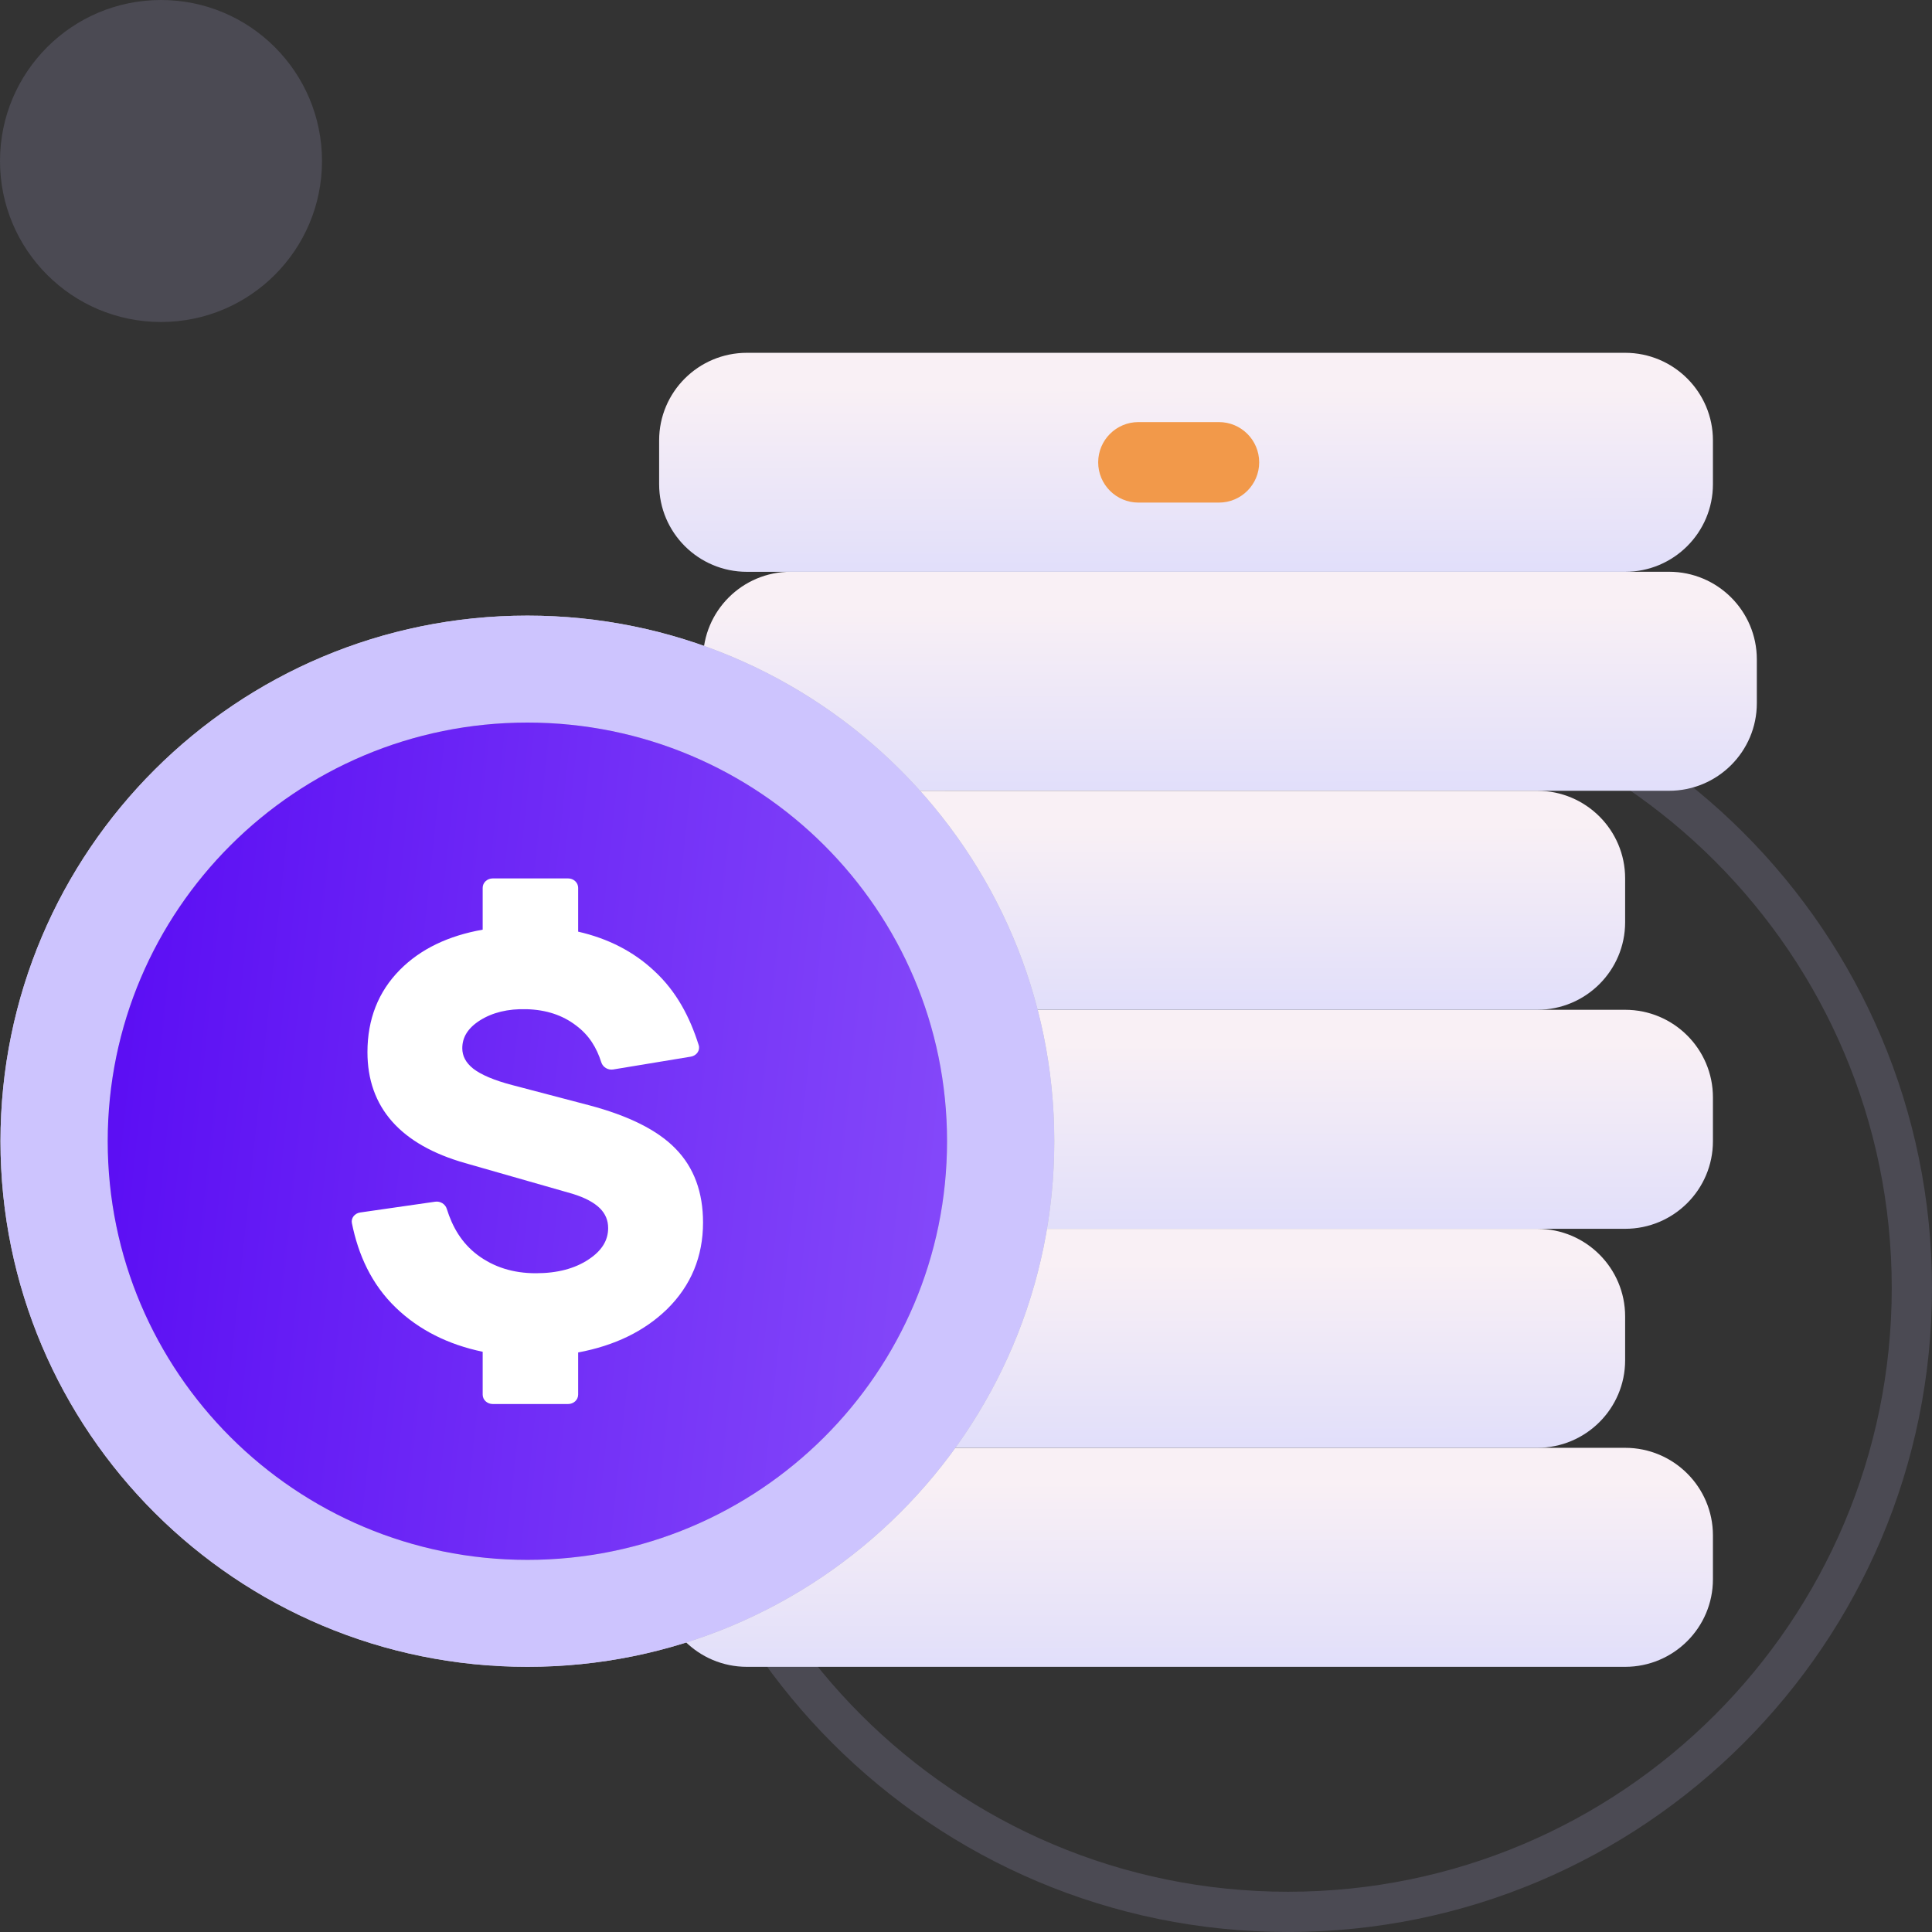
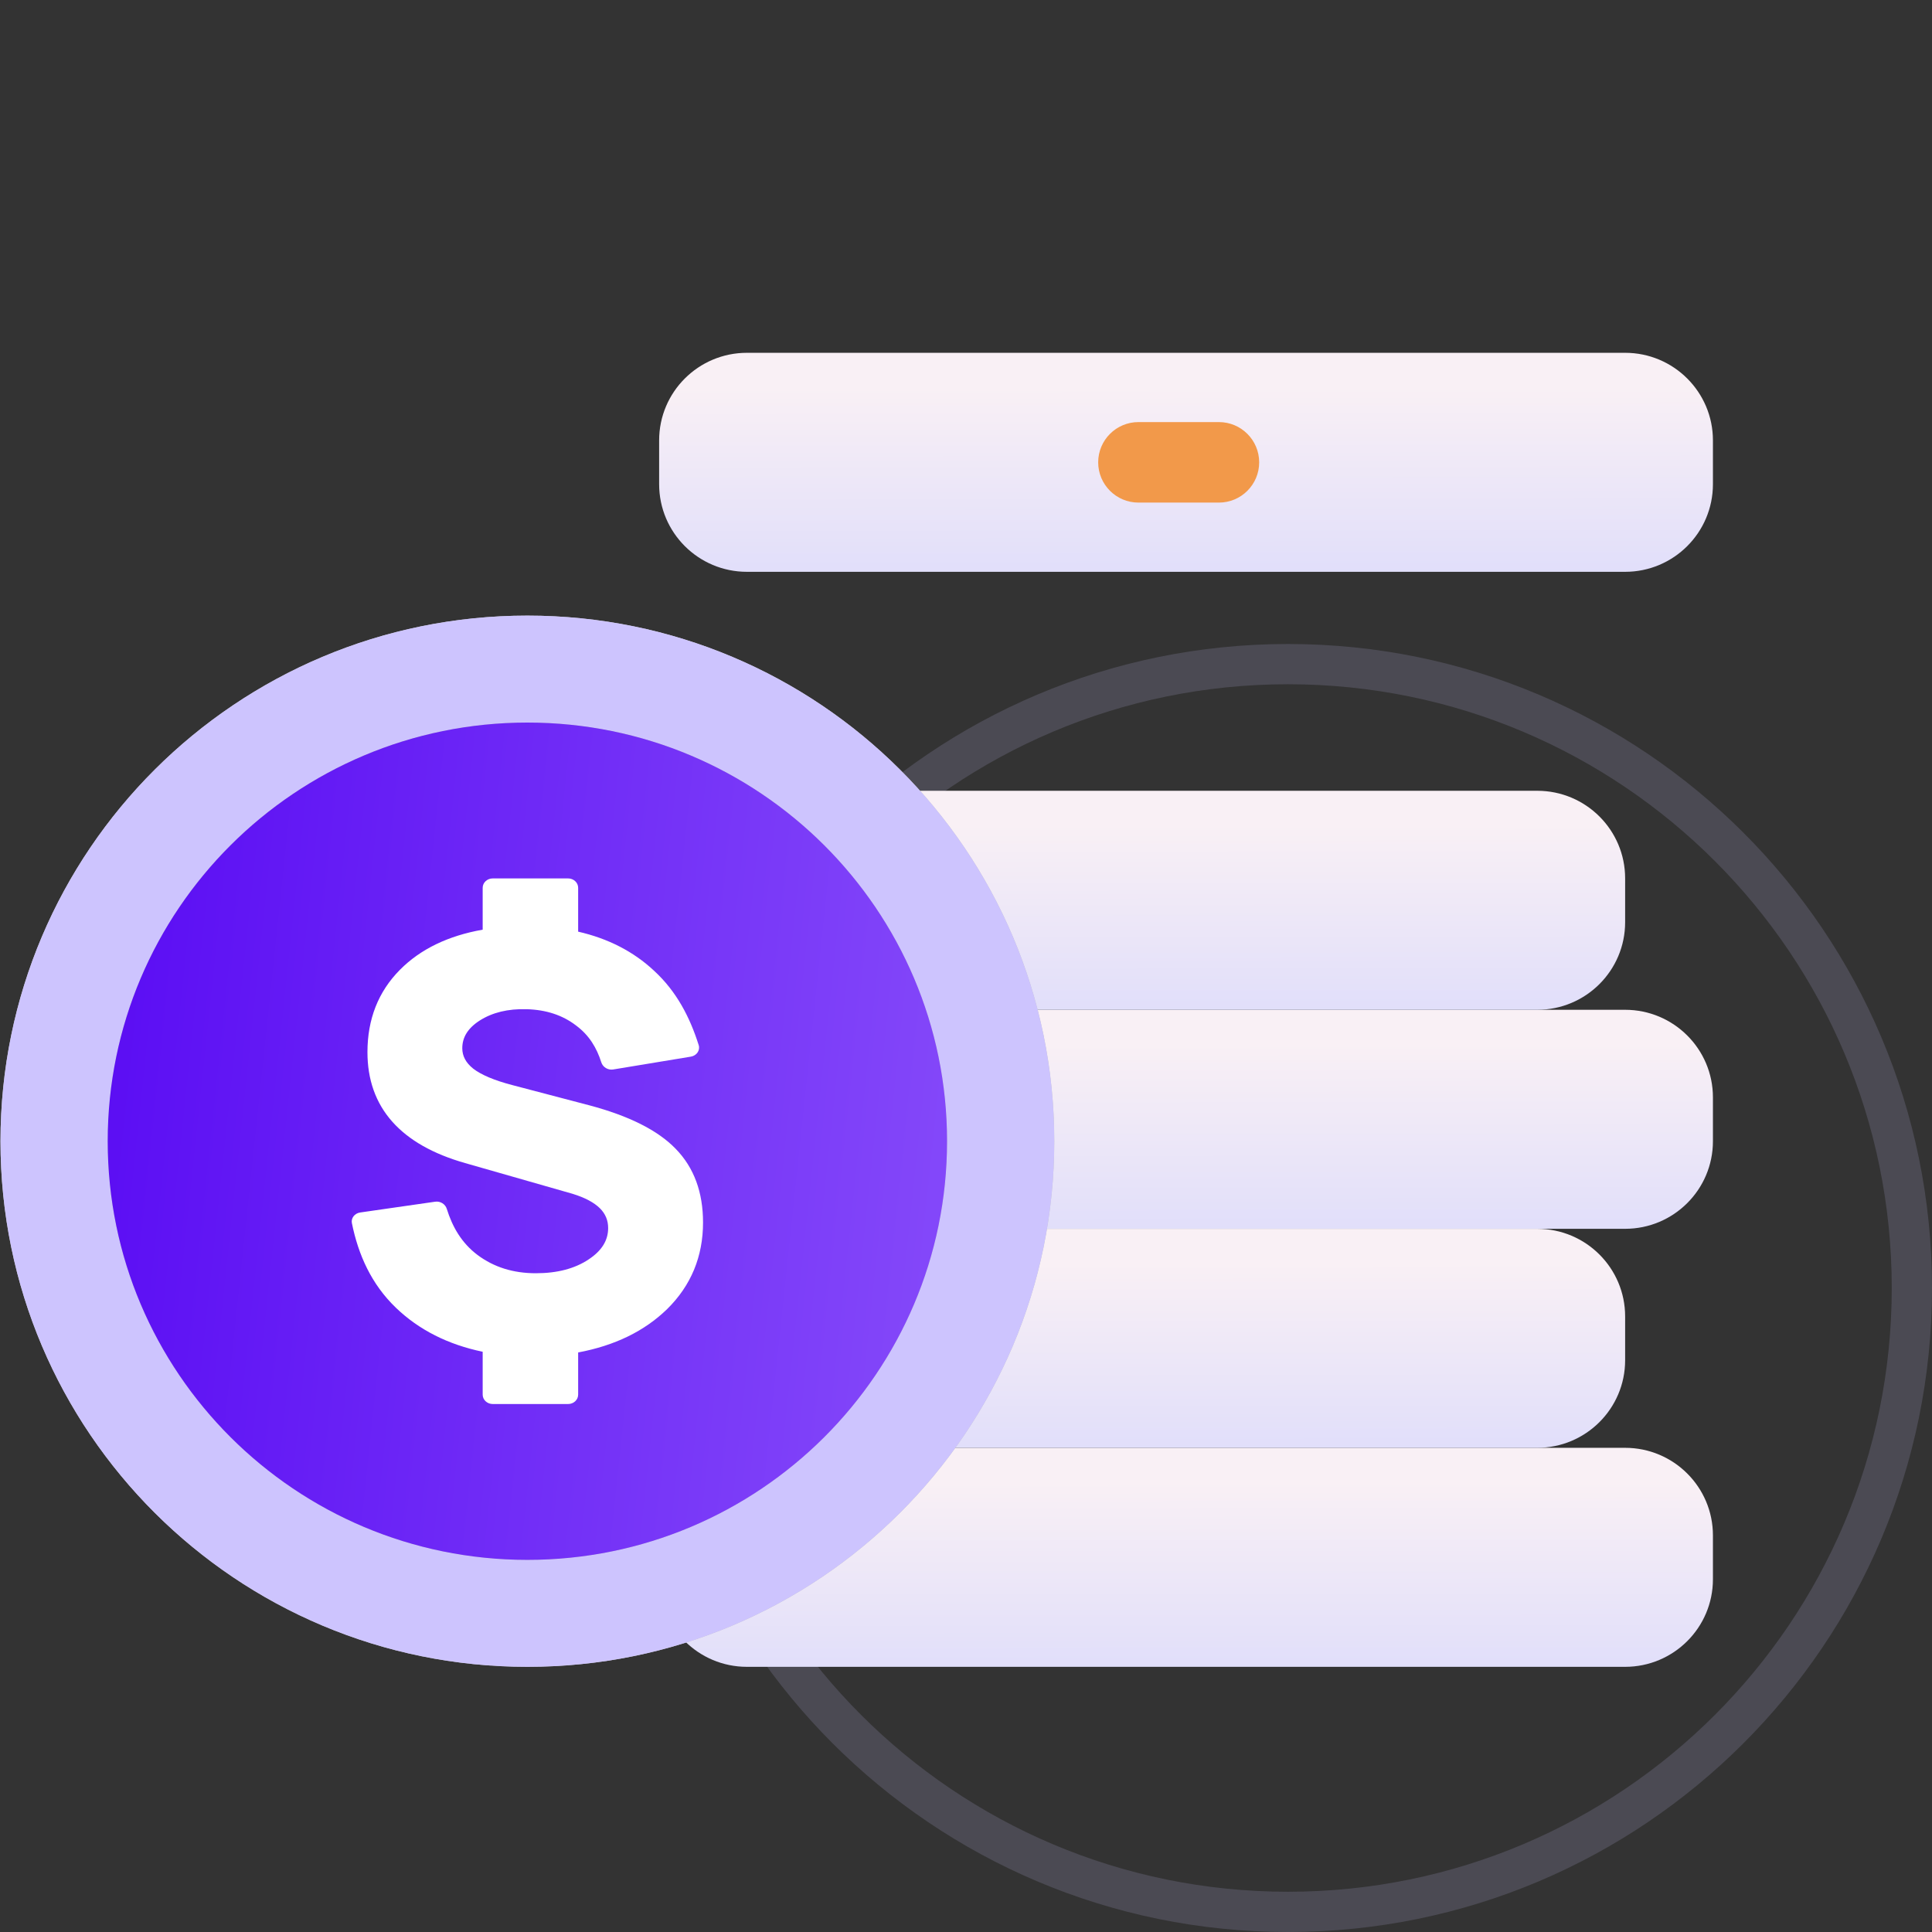
<svg xmlns="http://www.w3.org/2000/svg" width="36" height="36" viewBox="0 0 36 36" fill="none">
  <rect x="0" y="0" width="36" height="36" fill="#333333" stroke="none" />
  <g clip-path="url(#clip0_1780_30393)">
    <path opacity="0.16" fill-rule="evenodd" clip-rule="evenodd" d="M12.75 24C12.75 17.787 17.787 12.75 24 12.75C30.213 12.75 35.25 17.787 35.25 24C35.25 30.213 30.213 35.25 24 35.25C17.787 35.25 12.75 30.213 12.75 24ZM12 24C12 17.373 17.373 12 24 12C30.627 12 36 17.373 36 24C36 30.627 30.627 36 24 36C17.373 36 12 30.627 12 24Z" fill="#CDC4FE" />
-     <path opacity="0.16" d="M6 3C6 4.657 4.657 6 3 6C1.343 6 0 4.657 0 3C0 1.343 1.343 0 3 0C4.657 0 6 1.343 6 3Z" fill="#CDC4FE" />
    <path d="M12.282 28.61C12.282 27.709 13.014 26.978 13.918 26.978H30.282C31.185 26.978 31.918 27.709 31.918 28.61V29.427C31.918 30.328 31.185 31.059 30.282 31.059H13.918C13.014 31.059 12.282 30.328 12.282 29.427V28.61Z" fill="url(#paint0_linear_1780_30393)" />
    <mask id="mask0_1780_30393" style="mask-type:alpha" maskUnits="userSpaceOnUse" x="12" y="26" width="20" height="6">
      <path d="M12.282 28.61C12.282 27.709 13.014 26.978 13.918 26.978H30.282C31.185 26.978 31.918 27.709 31.918 28.61V29.427C31.918 30.328 31.185 31.059 30.282 31.059H13.918C13.014 31.059 12.282 30.328 12.282 29.427V28.61Z" fill="url(#paint1_linear_1780_30393)" />
    </mask>
    <g mask="url(#mask0_1780_30393)">
</g>
    <path d="M12.282 20.448C12.282 19.547 13.014 18.816 13.918 18.816H30.282C31.185 18.816 31.918 19.547 31.918 20.448V21.265C31.918 22.166 31.185 22.897 30.282 22.897H13.918C13.014 22.897 12.282 22.166 12.282 21.265V20.448Z" fill="url(#paint2_linear_1780_30393)" />
    <mask id="mask1_1780_30393" style="mask-type:alpha" maskUnits="userSpaceOnUse" x="12" y="18" width="20" height="5">
      <path d="M12.282 20.448C12.282 19.547 13.014 18.816 13.918 18.816H30.282C31.185 18.816 31.918 19.547 31.918 20.448V21.265C31.918 22.166 31.185 22.897 30.282 22.897H13.918C13.014 22.897 12.282 22.166 12.282 21.265V20.448Z" fill="url(#paint3_linear_1780_30393)" />
    </mask>
    <g mask="url(#mask1_1780_30393)">
</g>
-     <path d="M13.1 12.287C13.1 11.385 13.832 10.654 14.736 10.654H31.1C32.003 10.654 32.736 11.385 32.736 12.287V13.103C32.736 14.004 32.003 14.735 31.1 14.735H14.736C13.832 14.735 13.1 14.004 13.1 13.103V12.287Z" fill="url(#paint4_linear_1780_30393)" />
    <mask id="mask2_1780_30393" style="mask-type:alpha" maskUnits="userSpaceOnUse" x="13" y="10" width="20" height="5">
      <path d="M13.1 12.287C13.1 11.385 13.832 10.654 14.736 10.654H31.1C32.003 10.654 32.736 11.385 32.736 12.287V13.103C32.736 14.004 32.003 14.735 31.1 14.735H14.736C13.832 14.735 13.1 14.004 13.1 13.103V12.287Z" fill="url(#paint5_linear_1780_30393)" />
    </mask>
    <g mask="url(#mask2_1780_30393)">
</g>
    <path d="M10.645 24.53C10.645 23.628 11.378 22.897 12.281 22.897H28.645C29.549 22.897 30.282 23.628 30.282 24.53V25.346C30.282 26.247 29.549 26.978 28.645 26.978H12.281C11.378 26.978 10.645 26.247 10.645 25.346V24.53Z" fill="url(#paint6_linear_1780_30393)" />
    <mask id="mask3_1780_30393" style="mask-type:alpha" maskUnits="userSpaceOnUse" x="10" y="22" width="21" height="5">
      <path d="M10.645 24.53C10.645 23.628 11.378 22.897 12.281 22.897H28.645C29.549 22.897 30.282 23.628 30.282 24.53V25.346C30.282 26.247 29.549 26.978 28.645 26.978H12.281C11.378 26.978 10.645 26.247 10.645 25.346V24.53Z" fill="url(#paint7_linear_1780_30393)" />
    </mask>
    <g mask="url(#mask3_1780_30393)">
</g>
    <path d="M10.645 16.367C10.645 15.466 11.378 14.735 12.281 14.735H28.645C29.549 14.735 30.282 15.466 30.282 16.367V17.184C30.282 18.085 29.549 18.816 28.645 18.816H12.281C11.378 18.816 10.645 18.085 10.645 17.184V16.367Z" fill="url(#paint8_linear_1780_30393)" />
    <mask id="mask4_1780_30393" style="mask-type:alpha" maskUnits="userSpaceOnUse" x="10" y="14" width="21" height="5">
      <path d="M10.645 16.367C10.645 15.466 11.378 14.735 12.281 14.735H28.645C29.549 14.735 30.282 15.466 30.282 16.367V17.184C30.282 18.085 29.549 18.816 28.645 18.816H12.281C11.378 18.816 10.645 18.085 10.645 17.184V16.367Z" fill="url(#paint9_linear_1780_30393)" />
    </mask>
    <g mask="url(#mask4_1780_30393)">
</g>
    <path d="M12.282 8.206C12.282 7.305 13.014 6.574 13.918 6.574H30.282C31.185 6.574 31.918 7.305 31.918 8.206V9.022C31.918 9.924 31.185 10.655 30.282 10.655H13.918C13.014 10.655 12.282 9.924 12.282 9.022V8.206Z" fill="url(#paint10_linear_1780_30393)" />
    <mask id="mask5_1780_30393" style="mask-type:alpha" maskUnits="userSpaceOnUse" x="12" y="6" width="20" height="5">
      <path d="M12.282 8.206C12.282 7.305 13.014 6.574 13.918 6.574H30.282C31.185 6.574 31.918 7.305 31.918 8.206V9.022C31.918 9.924 31.185 10.655 30.282 10.655H13.918C13.014 10.655 12.282 9.924 12.282 9.022V8.206Z" fill="url(#paint11_linear_1780_30393)" />
    </mask>
    <g mask="url(#mask5_1780_30393)">
</g>
    <path d="M0.009 21.265C0.009 15.856 4.405 11.471 9.827 11.471C15.249 11.471 19.645 15.856 19.645 21.265C19.645 26.674 15.249 31.059 9.827 31.059C4.405 31.059 0.009 26.674 0.009 21.265Z" fill="#C4C4C4" />
    <path d="M0.009 21.265C0.009 15.856 4.405 11.471 9.827 11.471C15.249 11.471 19.645 15.856 19.645 21.265C19.645 26.674 15.249 31.059 9.827 31.059C4.405 31.059 0.009 26.674 0.009 21.265Z" fill="#CDC4FE" />
    <path d="M2.007 21.265C2.007 16.957 5.508 13.464 9.827 13.464C14.146 13.464 17.647 16.957 17.647 21.265C17.647 25.573 14.146 29.066 9.827 29.066C5.508 29.066 2.007 25.573 2.007 21.265Z" fill="#C4C4C4" />
    <path d="M2.007 21.265C2.007 16.957 5.508 13.464 9.827 13.464C14.146 13.464 17.647 16.957 17.647 21.265C17.647 25.573 14.146 29.066 9.827 29.066C5.508 29.066 2.007 25.573 2.007 21.265Z" fill="url(#paint12_linear_1780_30393)" />
    <path d="M8.994 25.188C8.349 25.054 7.808 24.782 7.377 24.368C6.919 23.927 6.676 23.38 6.557 22.791C6.538 22.697 6.609 22.608 6.711 22.593L8.109 22.392C8.206 22.378 8.298 22.437 8.325 22.525C8.429 22.858 8.598 23.159 8.9 23.386C9.202 23.611 9.561 23.725 9.985 23.725C10.388 23.725 10.711 23.637 10.963 23.471L10.964 23.47C11.218 23.304 11.332 23.109 11.332 22.883C11.332 22.738 11.281 22.617 11.178 22.514C11.071 22.409 10.905 22.317 10.666 22.244L8.666 21.672C8.073 21.503 7.616 21.247 7.308 20.899C6.998 20.549 6.847 20.115 6.847 19.605C6.847 18.994 7.047 18.479 7.453 18.07C7.837 17.683 8.354 17.436 8.994 17.323V16.543C8.994 16.446 9.078 16.368 9.182 16.368H10.585C10.689 16.368 10.773 16.446 10.773 16.543V17.36C11.332 17.488 11.804 17.73 12.186 18.087C12.608 18.474 12.856 18.957 13.019 19.474C13.05 19.571 12.981 19.671 12.873 19.689L11.426 19.928C11.327 19.944 11.232 19.884 11.204 19.794C11.119 19.527 10.98 19.29 10.733 19.108L10.732 19.107C10.482 18.916 10.177 18.815 9.812 18.805C9.463 18.795 9.175 18.867 8.942 19.014C8.715 19.159 8.614 19.331 8.614 19.532C8.614 19.675 8.677 19.8 8.818 19.913C8.963 20.025 9.205 20.131 9.557 20.222L10.985 20.597C11.712 20.791 12.253 21.057 12.59 21.406C12.934 21.758 13.1 22.22 13.1 22.779C13.1 23.413 12.877 23.954 12.431 24.393C12.007 24.806 11.452 25.074 10.773 25.201V25.987C10.773 26.084 10.689 26.162 10.585 26.162H9.182C9.078 26.162 8.994 26.084 8.994 25.987V25.188Z" fill="white" />
    <path d="M20.463 8.615C20.463 8.201 20.799 7.865 21.213 7.865H22.713C23.127 7.865 23.463 8.201 23.463 8.615C23.463 9.029 23.127 9.365 22.713 9.365H21.213C20.799 9.365 20.463 9.029 20.463 8.615Z" fill="#F2994A" />
  </g>
  <defs>
    <linearGradient id="paint0_linear_1780_30393" x1="16.104" y1="32.389" x2="16.099" y2="27.616" gradientUnits="userSpaceOnUse">
      <stop stop-color="#D8D8FC" />
      <stop offset="1" stop-color="#F9F0F5" />
    </linearGradient>
    <linearGradient id="paint1_linear_1780_30393" x1="16.104" y1="32.389" x2="16.099" y2="27.616" gradientUnits="userSpaceOnUse">
      <stop stop-color="#D8D8FC" />
      <stop offset="1" stop-color="#F9F0F5" />
    </linearGradient>
    <linearGradient id="paint2_linear_1780_30393" x1="16.104" y1="24.227" x2="16.099" y2="19.454" gradientUnits="userSpaceOnUse">
      <stop stop-color="#D8D8FC" />
      <stop offset="1" stop-color="#F9F0F5" />
    </linearGradient>
    <linearGradient id="paint3_linear_1780_30393" x1="16.104" y1="24.227" x2="16.099" y2="19.454" gradientUnits="userSpaceOnUse">
      <stop stop-color="#D8D8FC" />
      <stop offset="1" stop-color="#F9F0F5" />
    </linearGradient>
    <linearGradient id="paint4_linear_1780_30393" x1="16.922" y1="16.066" x2="16.917" y2="11.293" gradientUnits="userSpaceOnUse">
      <stop stop-color="#D8D8FC" />
      <stop offset="1" stop-color="#F9F0F5" />
    </linearGradient>
    <linearGradient id="paint5_linear_1780_30393" x1="16.922" y1="16.066" x2="16.917" y2="11.293" gradientUnits="userSpaceOnUse">
      <stop stop-color="#D8D8FC" />
      <stop offset="1" stop-color="#F9F0F5" />
    </linearGradient>
    <linearGradient id="paint6_linear_1780_30393" x1="14.468" y1="28.308" x2="14.463" y2="23.535" gradientUnits="userSpaceOnUse">
      <stop stop-color="#D8D8FC" />
      <stop offset="1" stop-color="#F9F0F5" />
    </linearGradient>
    <linearGradient id="paint7_linear_1780_30393" x1="14.468" y1="28.308" x2="14.463" y2="23.535" gradientUnits="userSpaceOnUse">
      <stop stop-color="#D8D8FC" />
      <stop offset="1" stop-color="#F9F0F5" />
    </linearGradient>
    <linearGradient id="paint8_linear_1780_30393" x1="14.468" y1="20.146" x2="14.463" y2="15.373" gradientUnits="userSpaceOnUse">
      <stop stop-color="#D8D8FC" />
      <stop offset="1" stop-color="#F9F0F5" />
    </linearGradient>
    <linearGradient id="paint9_linear_1780_30393" x1="14.468" y1="20.146" x2="14.463" y2="15.373" gradientUnits="userSpaceOnUse">
      <stop stop-color="#D8D8FC" />
      <stop offset="1" stop-color="#F9F0F5" />
    </linearGradient>
    <linearGradient id="paint10_linear_1780_30393" x1="16.104" y1="11.985" x2="16.099" y2="7.212" gradientUnits="userSpaceOnUse">
      <stop stop-color="#D8D8FC" />
      <stop offset="1" stop-color="#F9F0F5" />
    </linearGradient>
    <linearGradient id="paint11_linear_1780_30393" x1="16.104" y1="11.985" x2="16.099" y2="7.212" gradientUnits="userSpaceOnUse">
      <stop stop-color="#D8D8FC" />
      <stop offset="1" stop-color="#F9F0F5" />
    </linearGradient>
    <linearGradient id="paint12_linear_1780_30393" x1="2.007" y1="12.058" x2="19.407" y2="13.903" gradientUnits="userSpaceOnUse">
      <stop stop-color="#590BF3" />
      <stop offset="1" stop-color="#864BFA" />
    </linearGradient>
    <clipPath id="clip0_1780_30393">
      <rect width="36" height="36" fill="white" />
    </clipPath>
  </defs>
</svg>